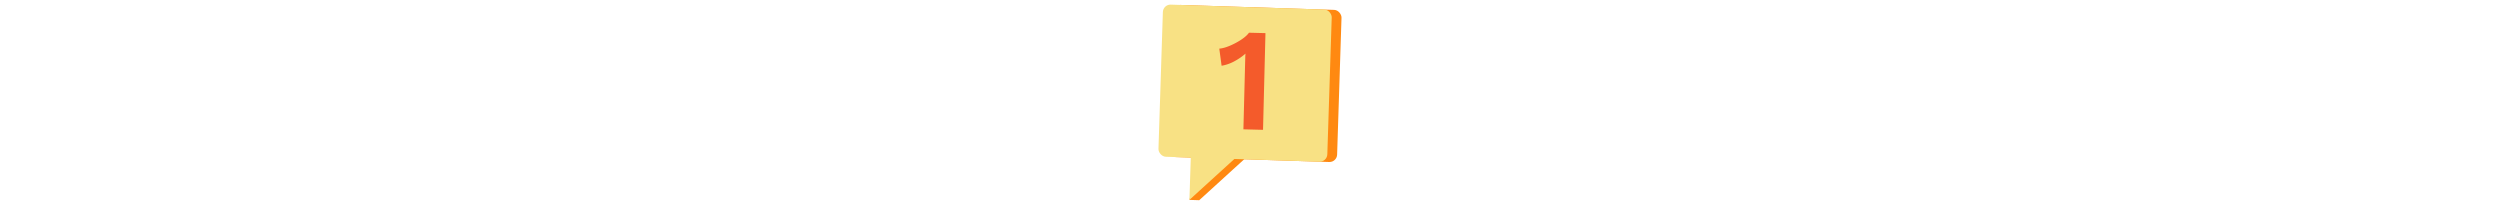
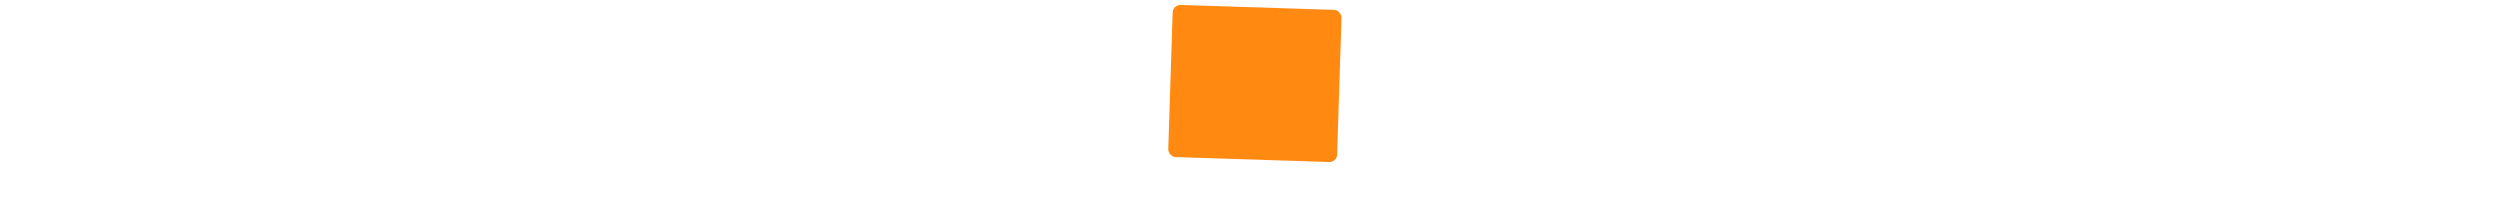
<svg xmlns="http://www.w3.org/2000/svg" viewBox="0 0 1771.53 146.09">
  <defs>
    <style>.cls-1{fill:none;}.cls-2{fill:#ff8911;}.cls-3{fill:#f8e184;}.cls-4{fill:#f45b2b;}</style>
  </defs>
  <title>vision-ch3-5</title>
  <g id="Layer_2" data-name="Layer 2">
    <g id="Layer_1-2" data-name="Layer 1">
      <rect class="cls-1" width="1771.53" height="146.09" />
      <rect class="cls-2" x="829.38" y="5.19" width="119.71" height="107.86" rx="5.4" transform="translate(2.35 -28.49) rotate(1.84)" />
-       <polyline class="cls-2" points="850.78 110.97 842.84 141.64 849.79 141.87 882.6 112" />
-       <rect class="cls-3" x="822.44" y="4.96" width="119.71" height="107.86" rx="5.4" transform="translate(2.34 -28.26) rotate(1.84)" />
-       <polyline class="cls-3" points="843.83 110.75 842.84 141.64 875.65 111.77" />
-       <path class="cls-4" d="M896.72,23.47,895,92l-13.91-.36,1.32-51.06a24,24,0,0,1,.17-2.59,41.72,41.72,0,0,1-8.19,5.6,29.06,29.06,0,0,1-8.75,3L864,34.46q4.79-.39,11.58-4t9.48-7.28Z" />
    </g>
  </g>
</svg>